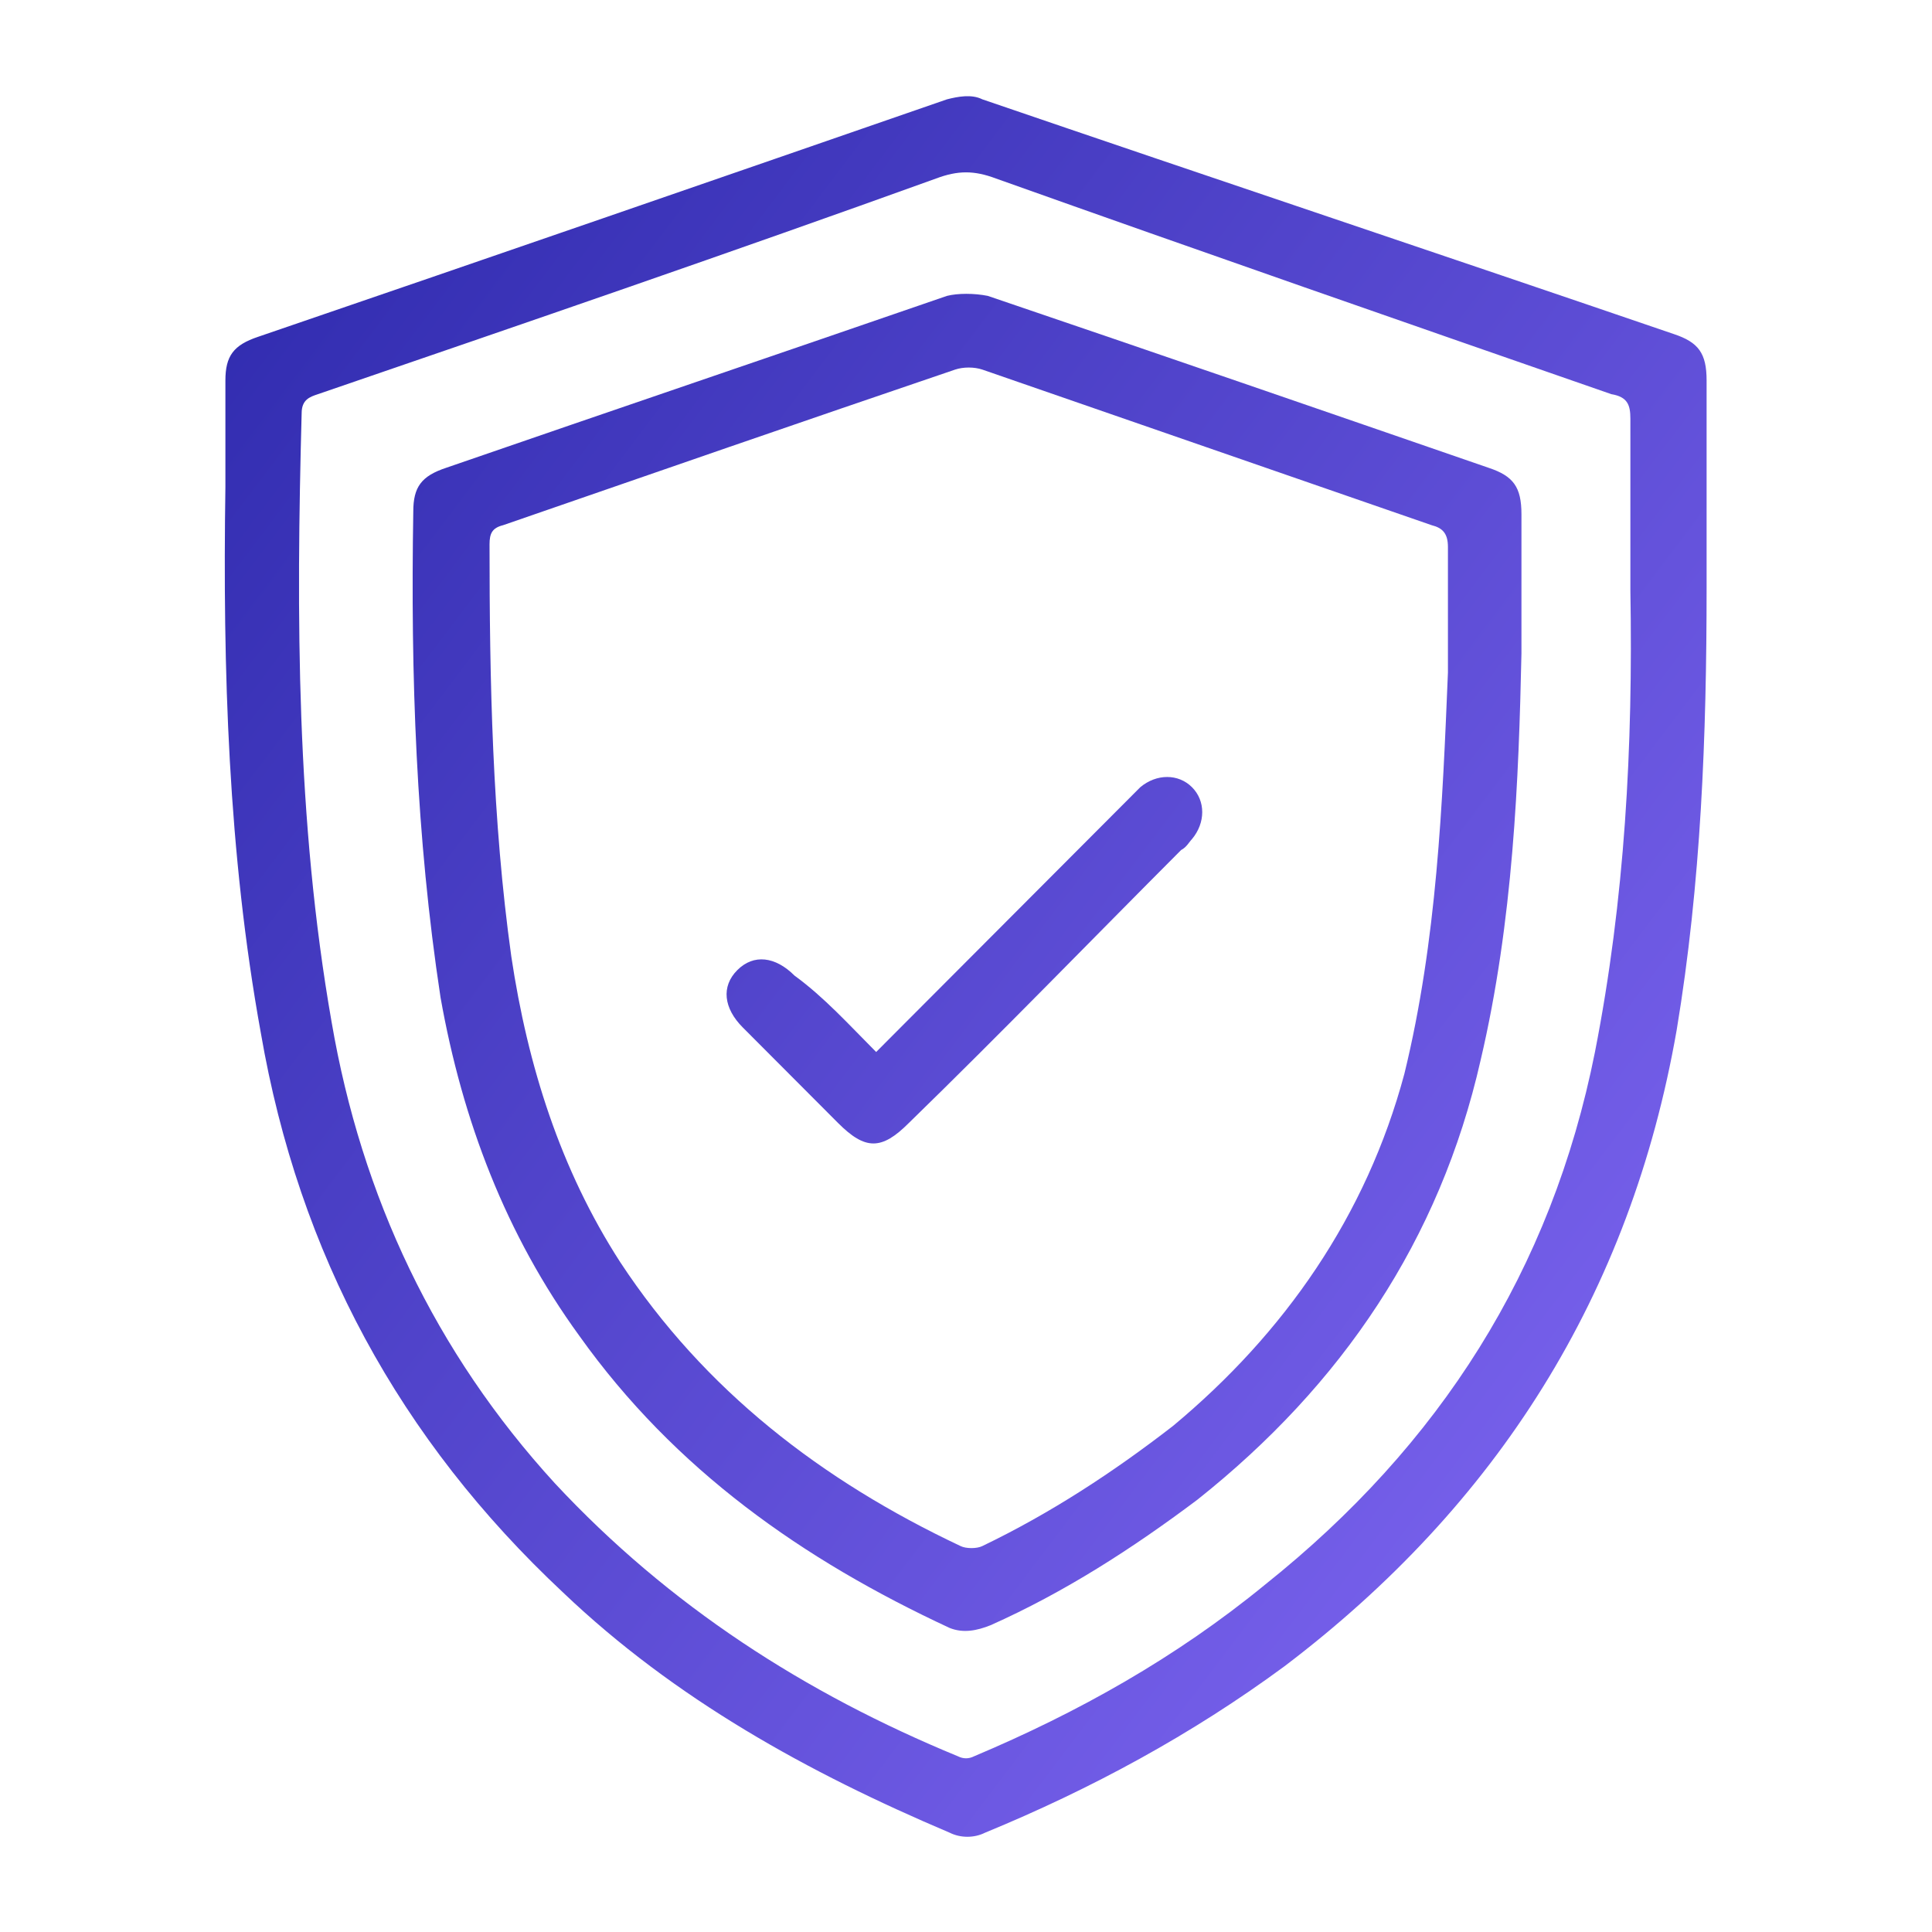
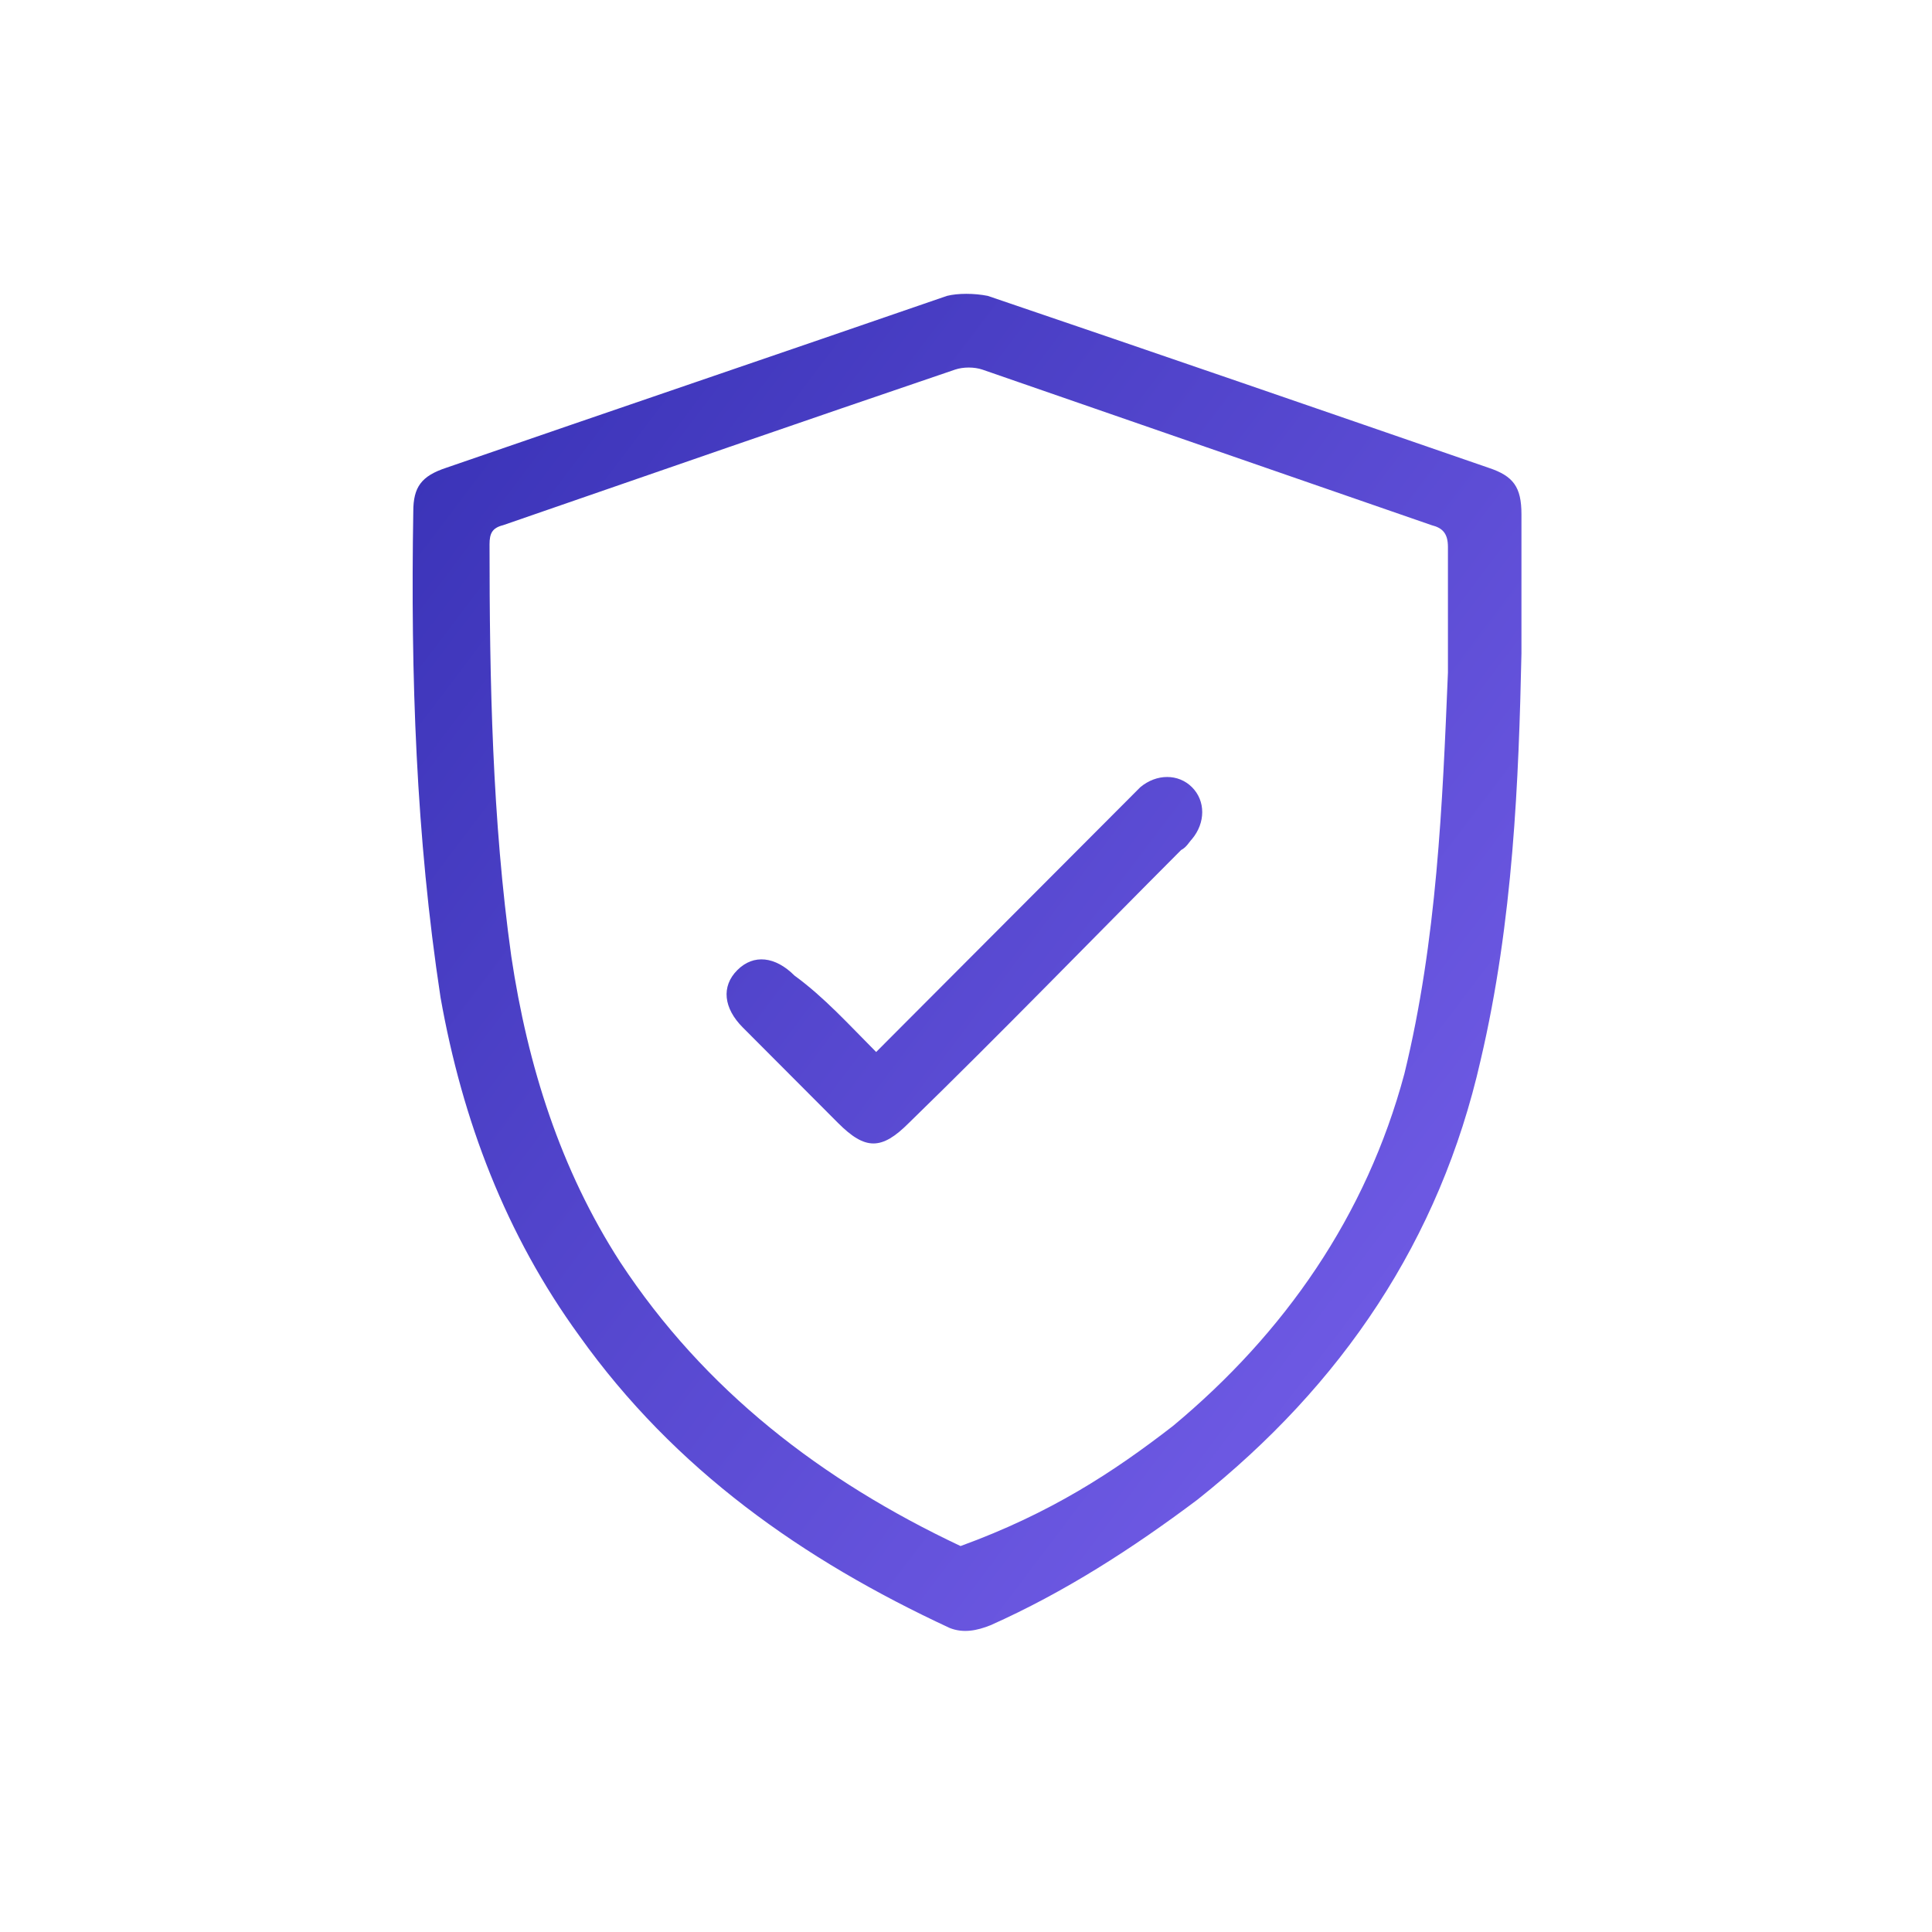
<svg xmlns="http://www.w3.org/2000/svg" width="60" height="60" viewBox="0 0 60 60" fill="none">
-   <path d="M53 18.259C53 22.837 52.831 27.415 52.07 31.993C50.633 40.215 46.489 46.743 39.894 51.745C37.019 53.864 33.89 55.559 30.592 56.916C30.254 57.085 29.831 57.085 29.493 56.916C25.096 55.051 20.953 52.762 17.486 49.456C12.412 44.708 9.284 38.944 8.1 32.077C7.085 26.482 6.916 20.803 7 15.123C7 14.021 7 12.919 7 11.817C7 11.054 7.254 10.715 8.015 10.46C15.203 8.002 22.306 5.544 29.409 3.085C29.747 3 30.169 2.916 30.508 3.085C37.695 5.544 44.798 7.917 51.986 10.376C52.747 10.63 53 10.969 53 11.817C53 13.936 53 16.14 53 18.259ZM50.633 18.344C50.633 16.564 50.633 14.784 50.633 13.004C50.633 12.58 50.548 12.325 50.041 12.241C43.699 10.037 37.357 7.832 30.931 5.544C30.254 5.289 29.747 5.289 29.07 5.544C22.728 7.832 16.302 10.037 9.875 12.241C9.622 12.325 9.368 12.41 9.368 12.834C9.199 19.107 9.199 25.465 10.298 31.738C11.228 37.164 13.511 41.996 17.232 46.065C20.784 49.88 25.012 52.592 29.747 54.542C29.916 54.627 30.085 54.627 30.254 54.542C33.467 53.186 36.511 51.49 39.302 49.201C44.714 44.878 48.181 39.453 49.533 32.671C50.464 27.924 50.717 23.176 50.633 18.344Z" fill="url(#paint0_linear_2534_1112)" />
-   <path d="M47.25 20.294C47.166 24.194 46.997 28.602 45.982 32.925C44.714 38.52 41.669 43.013 37.188 46.573C35.158 48.099 33.044 49.456 30.762 50.473C30.339 50.642 29.916 50.727 29.493 50.558C24.927 48.438 20.953 45.641 17.993 41.487C15.71 38.35 14.357 34.79 13.681 30.975C12.919 25.974 12.75 20.972 12.835 15.886C12.835 15.123 13.089 14.784 13.85 14.53C19.008 12.749 24.25 10.969 29.409 9.189C29.747 9.104 30.254 9.104 30.677 9.189C35.919 10.969 41.078 12.749 46.236 14.53C46.997 14.784 47.25 15.123 47.25 15.971C47.25 17.157 47.25 18.514 47.25 20.294ZM44.967 20.887C44.967 19.531 44.967 18.259 44.967 16.988C44.967 16.564 44.798 16.395 44.46 16.31C39.809 14.699 35.158 13.088 30.508 11.478C30.254 11.393 29.916 11.393 29.662 11.478C24.927 13.088 20.276 14.699 15.625 16.31C15.287 16.395 15.203 16.564 15.203 16.903C15.203 21.142 15.287 25.465 15.879 29.704C16.387 33.095 17.401 36.316 19.262 39.198C21.883 43.182 25.519 45.98 29.831 48.014C30 48.099 30.339 48.099 30.508 48.014C32.622 46.997 34.567 45.726 36.427 44.285C39.894 41.402 42.431 37.757 43.614 33.349C44.629 29.195 44.798 24.956 44.967 20.887Z" fill="url(#paint1_linear_2534_1112)" />
+   <path d="M47.25 20.294C47.166 24.194 46.997 28.602 45.982 32.925C44.714 38.52 41.669 43.013 37.188 46.573C35.158 48.099 33.044 49.456 30.762 50.473C30.339 50.642 29.916 50.727 29.493 50.558C24.927 48.438 20.953 45.641 17.993 41.487C15.71 38.35 14.357 34.79 13.681 30.975C12.919 25.974 12.75 20.972 12.835 15.886C12.835 15.123 13.089 14.784 13.85 14.53C19.008 12.749 24.25 10.969 29.409 9.189C29.747 9.104 30.254 9.104 30.677 9.189C35.919 10.969 41.078 12.749 46.236 14.53C46.997 14.784 47.25 15.123 47.25 15.971C47.25 17.157 47.25 18.514 47.25 20.294ZM44.967 20.887C44.967 19.531 44.967 18.259 44.967 16.988C44.967 16.564 44.798 16.395 44.46 16.31C39.809 14.699 35.158 13.088 30.508 11.478C30.254 11.393 29.916 11.393 29.662 11.478C24.927 13.088 20.276 14.699 15.625 16.31C15.287 16.395 15.203 16.564 15.203 16.903C15.203 21.142 15.287 25.465 15.879 29.704C16.387 33.095 17.401 36.316 19.262 39.198C21.883 43.182 25.519 45.98 29.831 48.014C32.622 46.997 34.567 45.726 36.427 44.285C39.894 41.402 42.431 37.757 43.614 33.349C44.629 29.195 44.798 24.956 44.967 20.887Z" fill="url(#paint1_linear_2534_1112)" />
  <path d="M27.21 32.671C27.379 32.501 27.548 32.332 27.717 32.162C30.169 29.704 32.622 27.245 35.074 24.787C35.158 24.702 35.328 24.533 35.412 24.448C35.919 24.024 36.596 24.024 37.019 24.448C37.442 24.872 37.442 25.55 37.019 26.058C36.934 26.143 36.85 26.313 36.681 26.398C33.89 29.195 31.1 32.077 28.225 34.875C27.379 35.723 26.872 35.723 26.026 34.875C25.012 33.858 24.081 32.925 23.067 31.908C22.475 31.314 22.39 30.636 22.898 30.128C23.405 29.619 24.081 29.704 24.673 30.297C25.603 30.975 26.364 31.823 27.21 32.671Z" fill="url(#paint2_linear_2534_1112)" />
  <defs>
    <linearGradient id="paint0_linear_2534_1112" x1="10.433" y1="0.286" x2="62.362" y2="39.582" gradientUnits="userSpaceOnUse">
      <stop stop-color="#2E2AAD" />
      <stop offset="1" stop-color="#8067F3" />
    </linearGradient>
    <linearGradient id="paint1_linear_2534_1112" x1="10.433" y1="0.286" x2="62.362" y2="39.582" gradientUnits="userSpaceOnUse">
      <stop stop-color="#2E2AAD" />
      <stop offset="1" stop-color="#8067F3" />
    </linearGradient>
    <linearGradient id="paint2_linear_2534_1112" x1="10.433" y1="0.286" x2="62.362" y2="39.582" gradientUnits="userSpaceOnUse">
      <stop stop-color="#2E2AAD" />
      <stop offset="1" stop-color="#8067F3" />
    </linearGradient>
  </defs>
</svg>